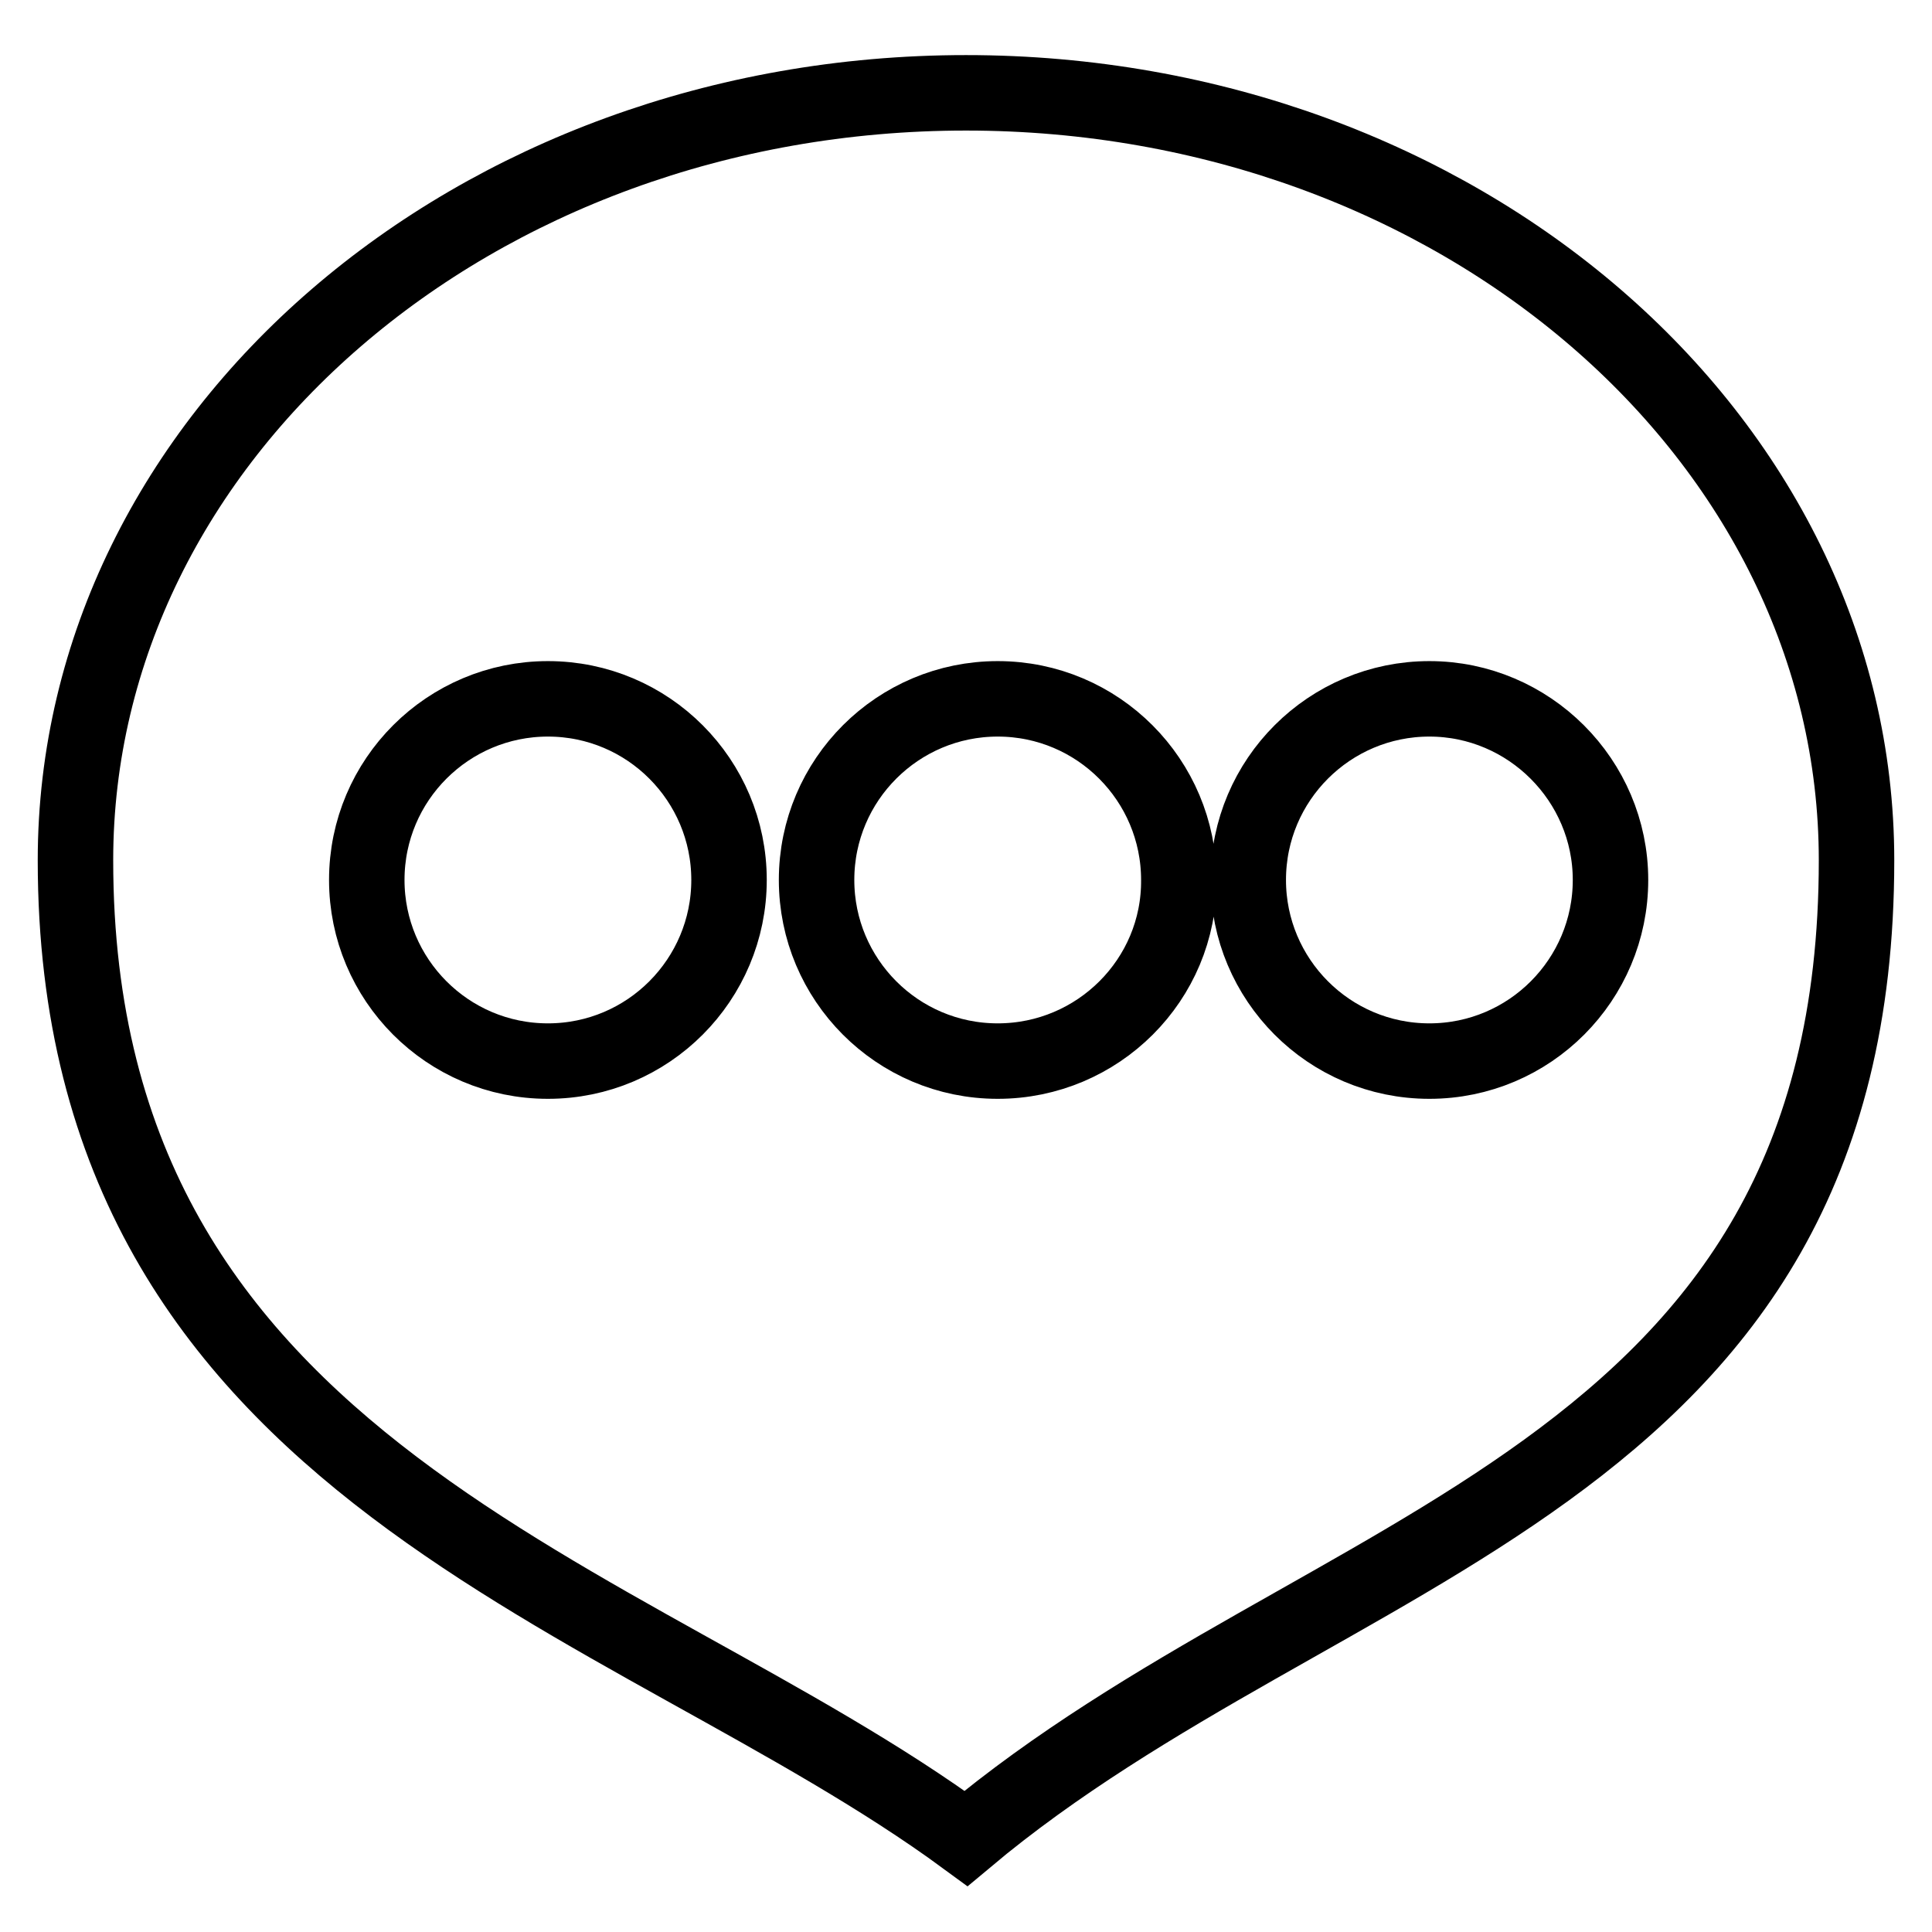
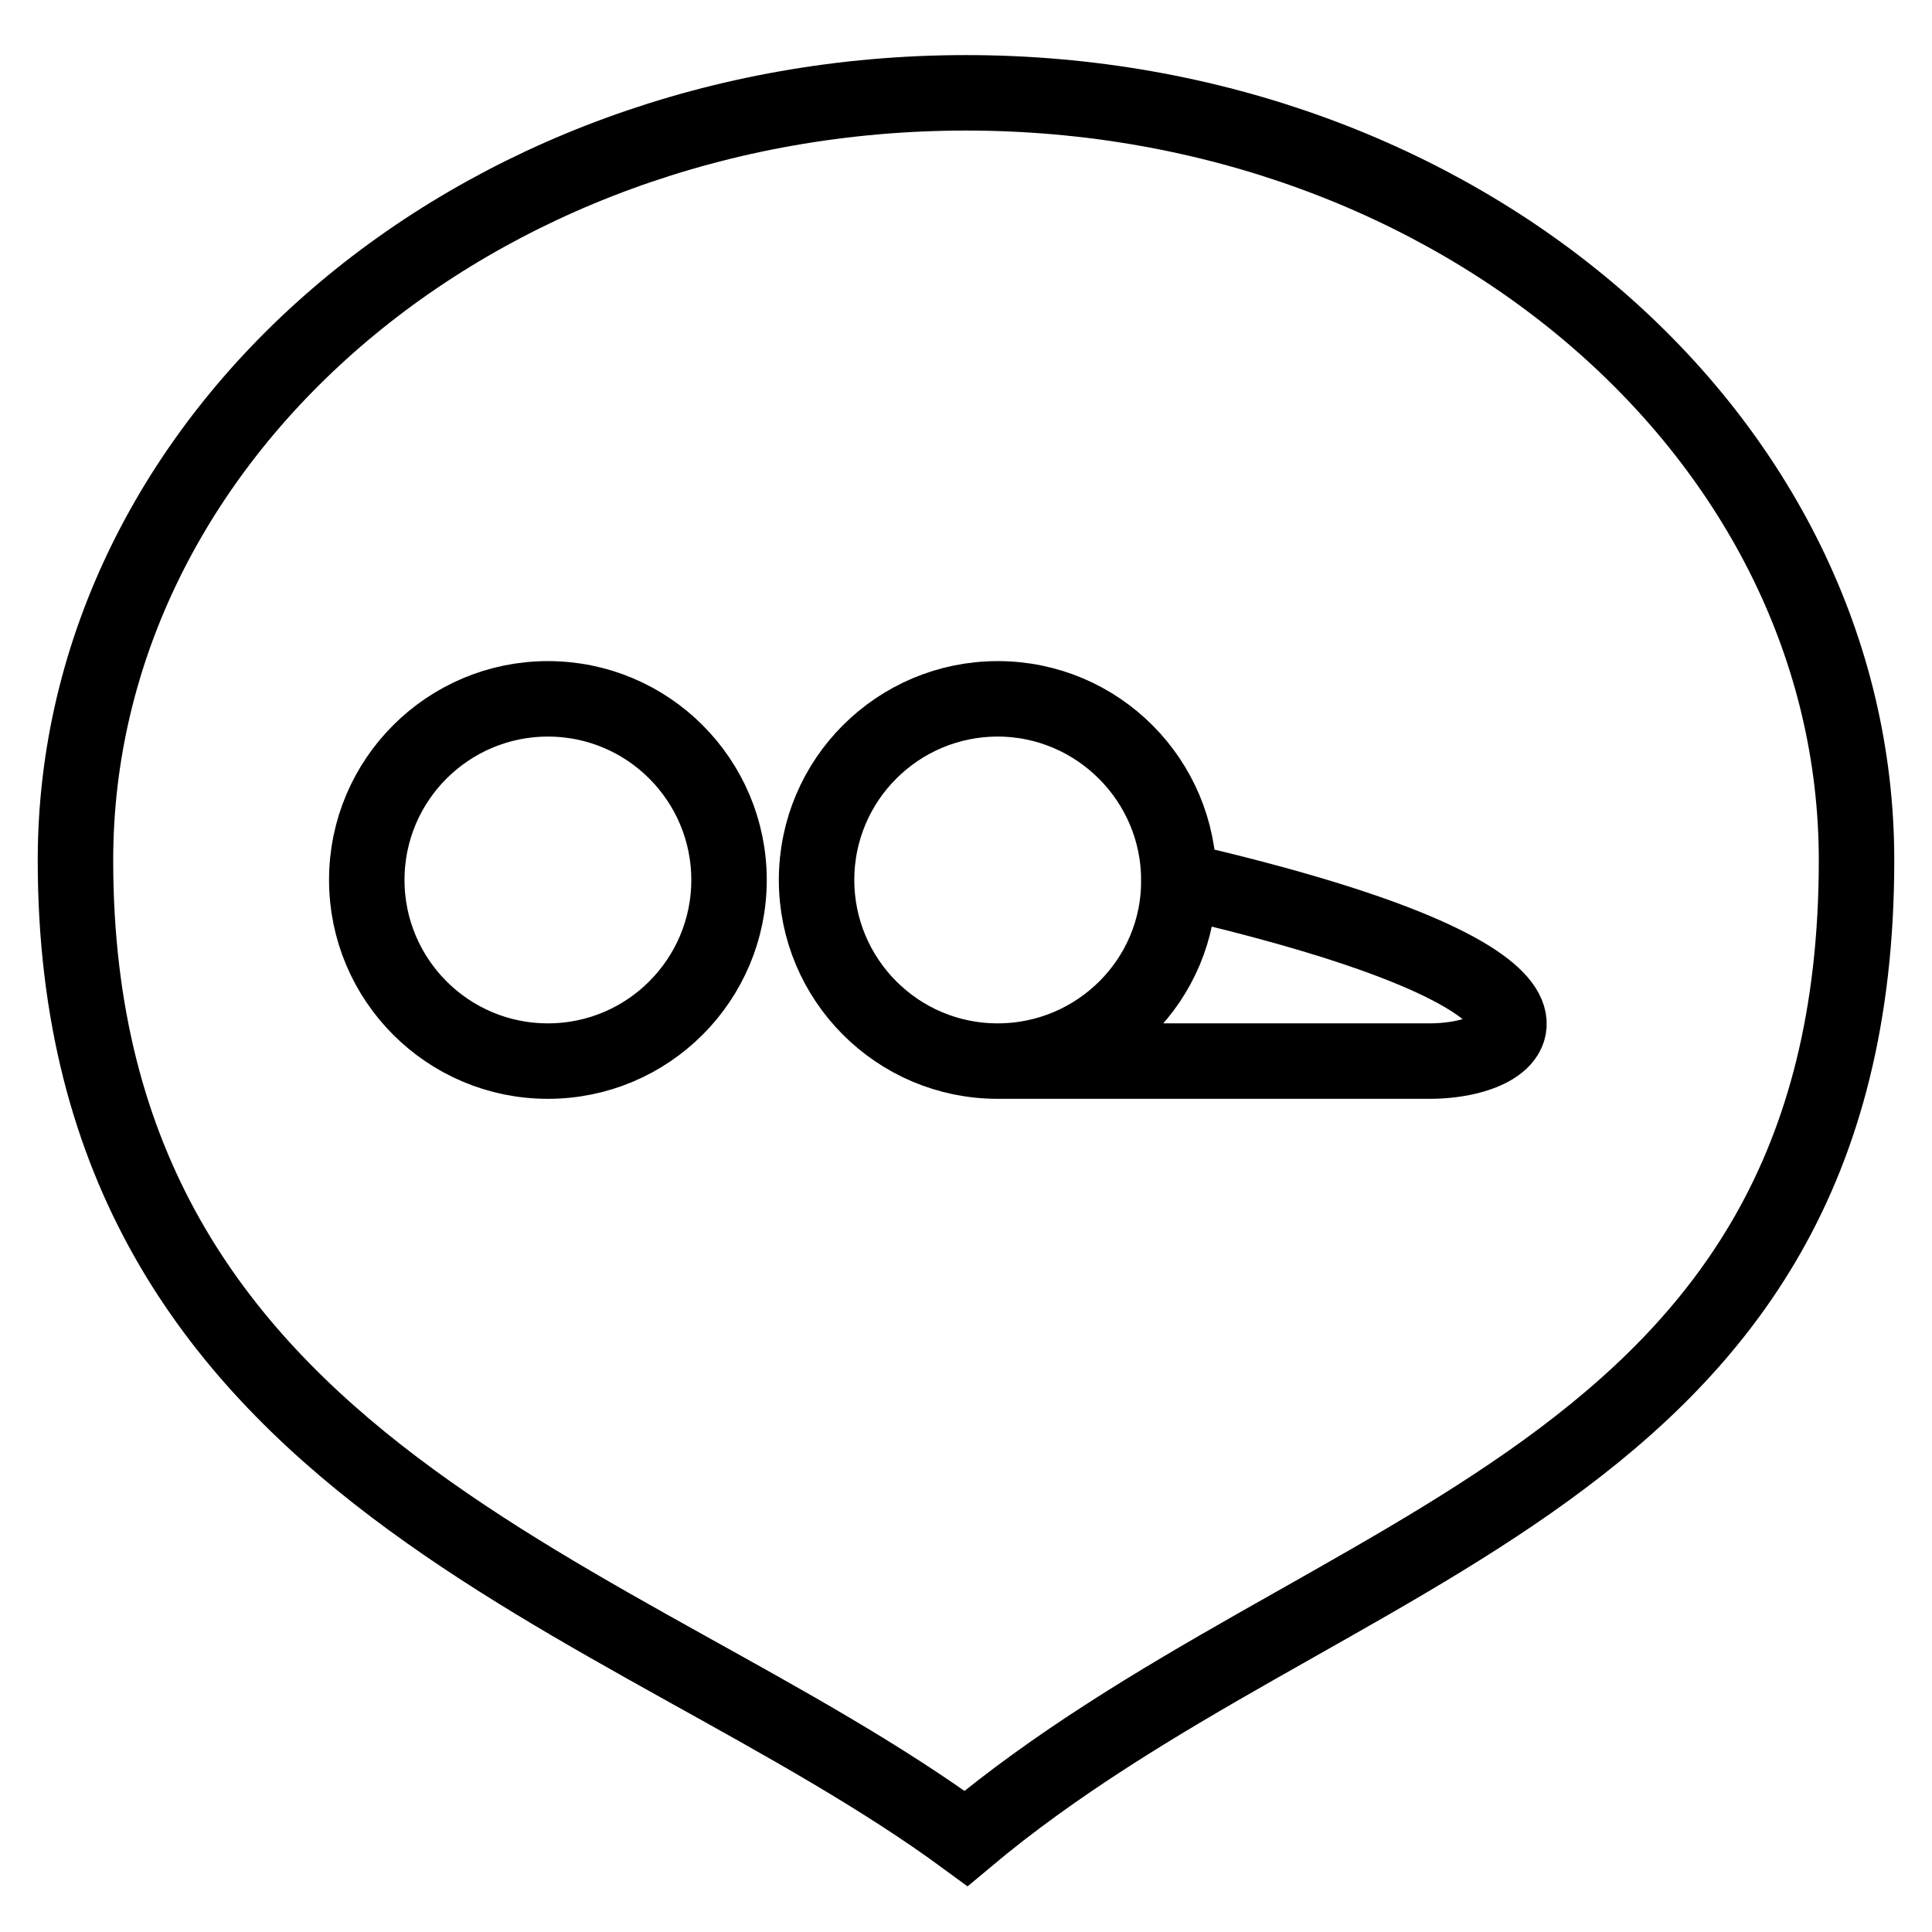
<svg xmlns="http://www.w3.org/2000/svg" version="1.1" x="0px" y="0px" viewBox="0 0 256 256" enable-background="new 0 0 256 256" xml:space="preserve">
  <g>
    <g>
-       <path stroke-width="10" fill-opacity="0" stroke="#000000" d="M128,12.3C62.8,12.3,10,57.9,10,114c0,81.5,73.2,96.7,118,129.6c47.7-40,118-46.9,118-129.6C246,57.9,193.2,12.3,128,12.3L128,12.3z M72.6,140.6c-13.3,0-24-10.8-24-24c0-13.3,10.8-24,24-24c13.3,0,24,10.8,24,24C96.6,129.8,85.9,140.6,72.6,140.6L72.6,140.6z M132.2,140.6c-13.3,0-24-10.8-24-24c0-13.3,10.8-24,24-24c13.3,0,24,10.8,24,24C156.3,129.8,145.5,140.6,132.2,140.6L132.2,140.6z M189.4,140.6c-13.3,0-24-10.8-24-24c0-13.3,10.8-24,24-24s24,10.8,24,24C213.4,129.8,202.7,140.6,189.4,140.6L189.4,140.6z" />
+       <path stroke-width="10" fill-opacity="0" stroke="#000000" d="M128,12.3C62.8,12.3,10,57.9,10,114c0,81.5,73.2,96.7,118,129.6c47.7-40,118-46.9,118-129.6C246,57.9,193.2,12.3,128,12.3L128,12.3z M72.6,140.6c-13.3,0-24-10.8-24-24c0-13.3,10.8-24,24-24c13.3,0,24,10.8,24,24C96.6,129.8,85.9,140.6,72.6,140.6L72.6,140.6z M132.2,140.6c-13.3,0-24-10.8-24-24c0-13.3,10.8-24,24-24c13.3,0,24,10.8,24,24C156.3,129.8,145.5,140.6,132.2,140.6L132.2,140.6z c-13.3,0-24-10.8-24-24c0-13.3,10.8-24,24-24s24,10.8,24,24C213.4,129.8,202.7,140.6,189.4,140.6L189.4,140.6z" />
    </g>
  </g>
</svg>